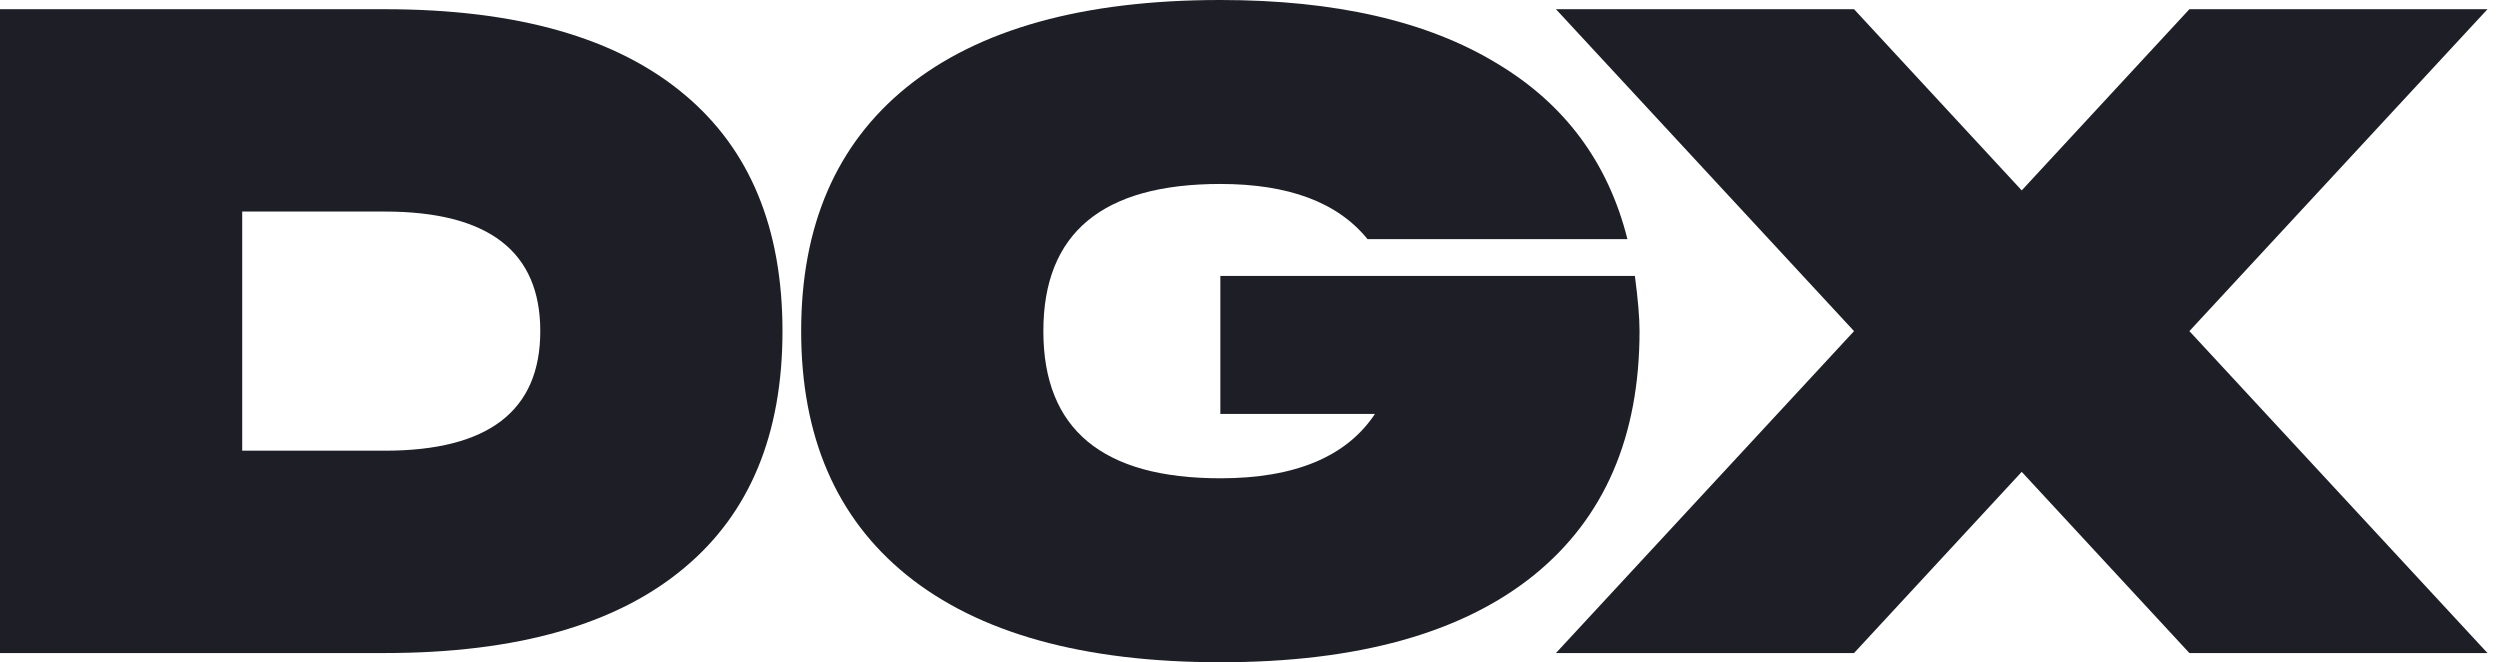
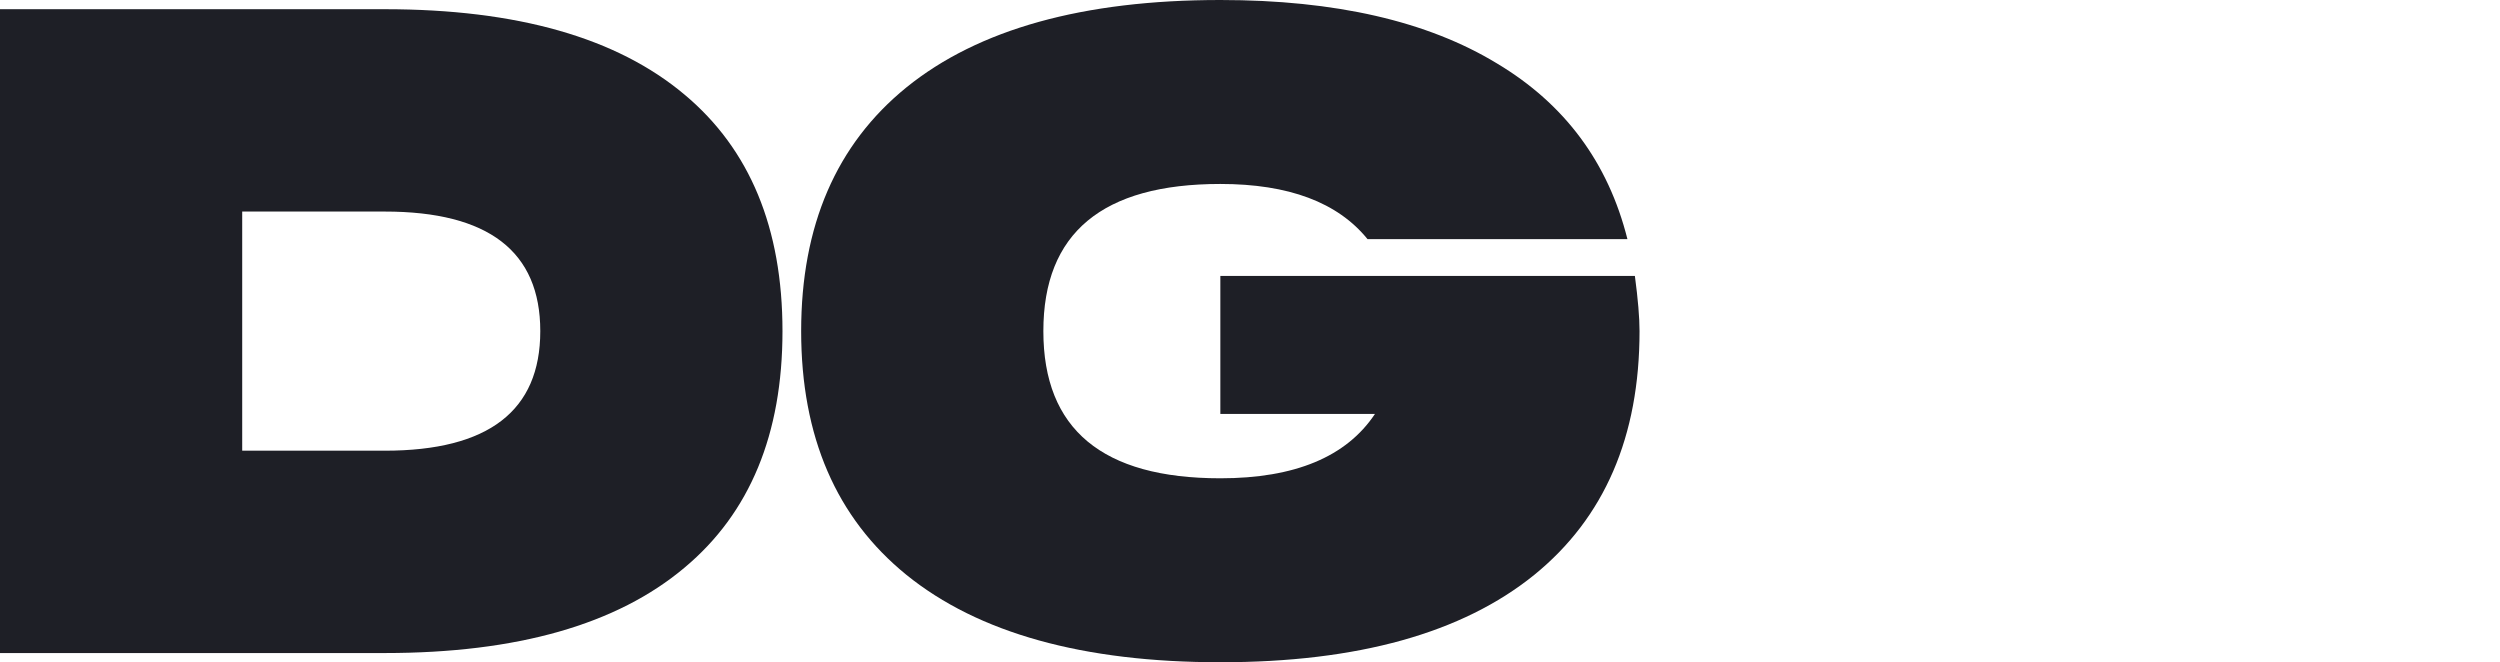
<svg xmlns="http://www.w3.org/2000/svg" width="151" height="40" viewBox="0 0 151 40" fill="none">
  <path d="M14.629 27.222H23.237C29.502 27.222 32.633 24.815 32.633 20C32.633 15.185 29.502 12.778 23.237 12.778H14.629V27.222ZM0 0.556H23.237C31.227 0.556 37.266 2.278 41.355 5.722C45.293 9.019 47.262 13.778 47.262 20C47.262 26.222 45.293 30.982 41.355 34.278C37.266 37.722 31.227 39.444 23.237 39.444H0V0.556Z" fill="#1E1F26" />
  <path d="M73.709 16.667H98.747C98.934 18.074 99.028 19.185 99.028 20C99.028 26.37 96.909 31.278 92.67 34.722C88.319 38.241 81.999 40 73.709 40C65.419 40 59.099 38.241 54.748 34.722C50.509 31.278 48.39 26.37 48.39 20C48.39 13.63 50.509 8.722 54.748 5.278C59.099 1.759 65.419 0 73.709 0C80.648 0 86.219 1.278 90.42 3.833C94.508 6.278 97.134 9.815 98.297 14.444H82.599C80.798 12.222 77.835 11.111 73.709 11.111C66.582 11.111 63.019 14.074 63.019 20C63.019 25.926 66.582 28.889 73.709 28.889C78.21 28.889 81.323 27.593 83.049 25H73.709V16.667Z" fill="#1E1F26" />
-   <path d="M132.239 0.556H150.244L132.239 20L150.244 39.444H132.239L122.112 28.5L111.984 39.444H93.979L111.984 20L93.979 0.556H111.984L122.112 11.5L132.239 0.556Z" fill="#1E1F26" />
</svg>